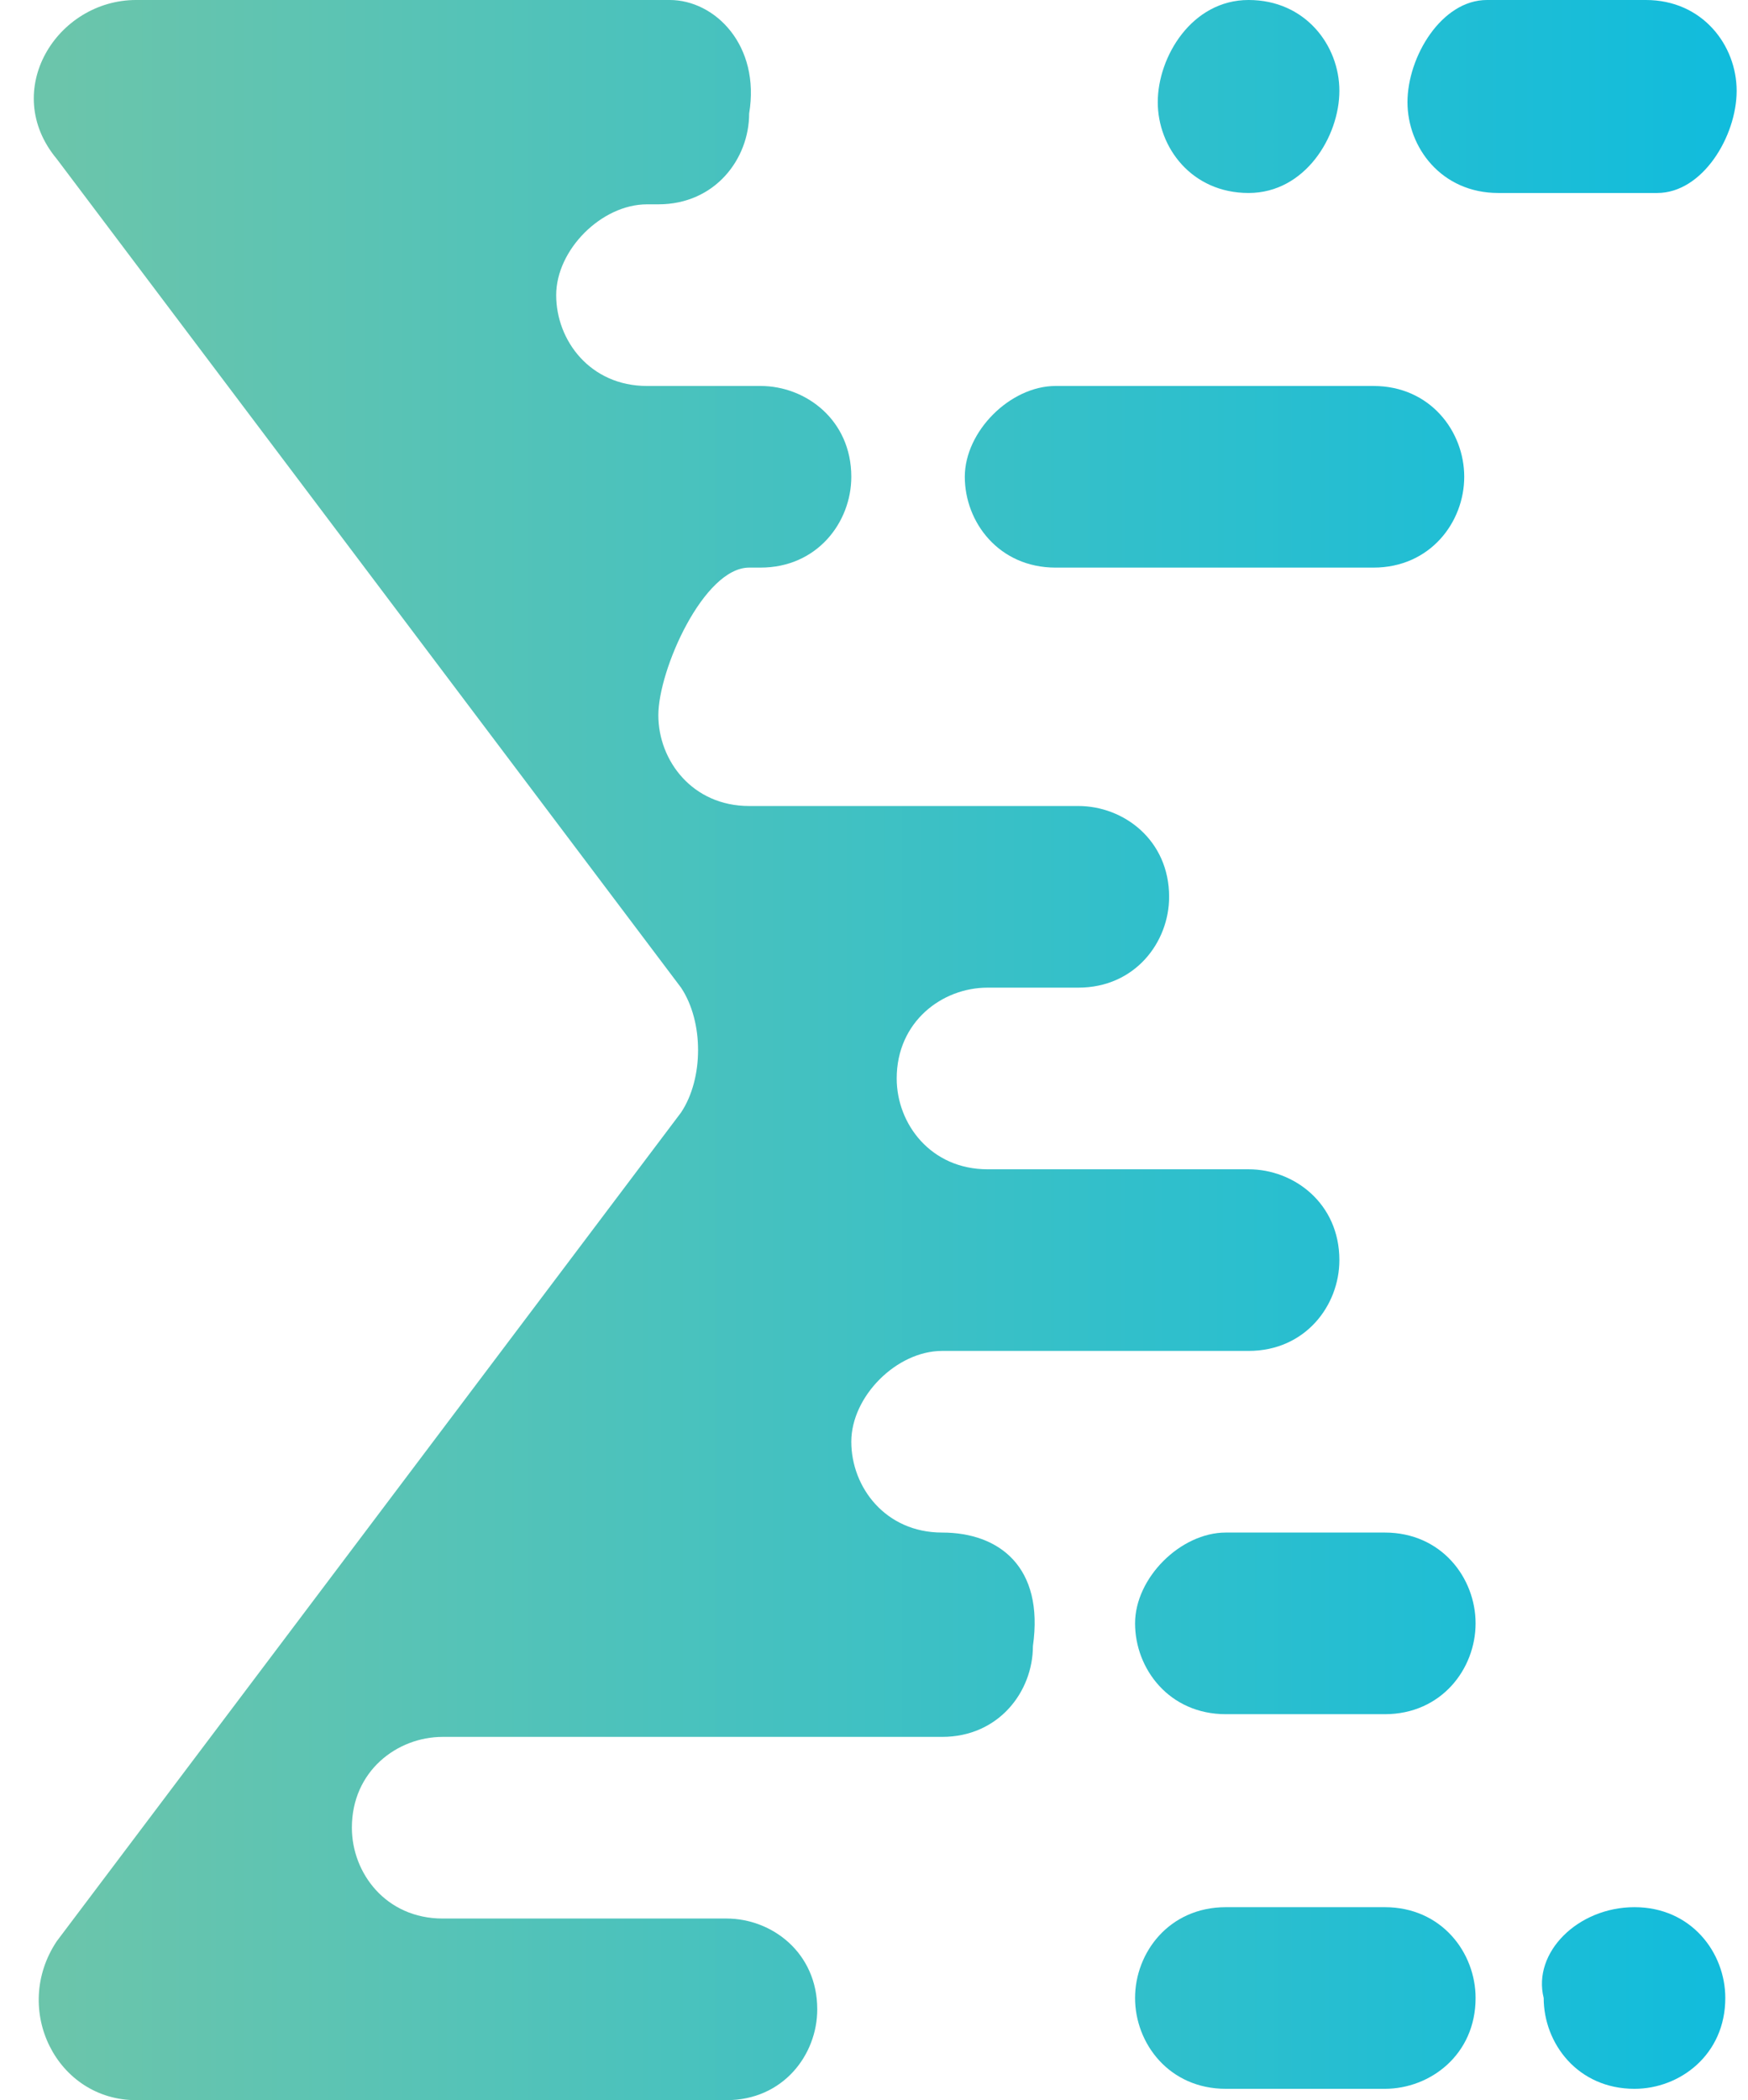
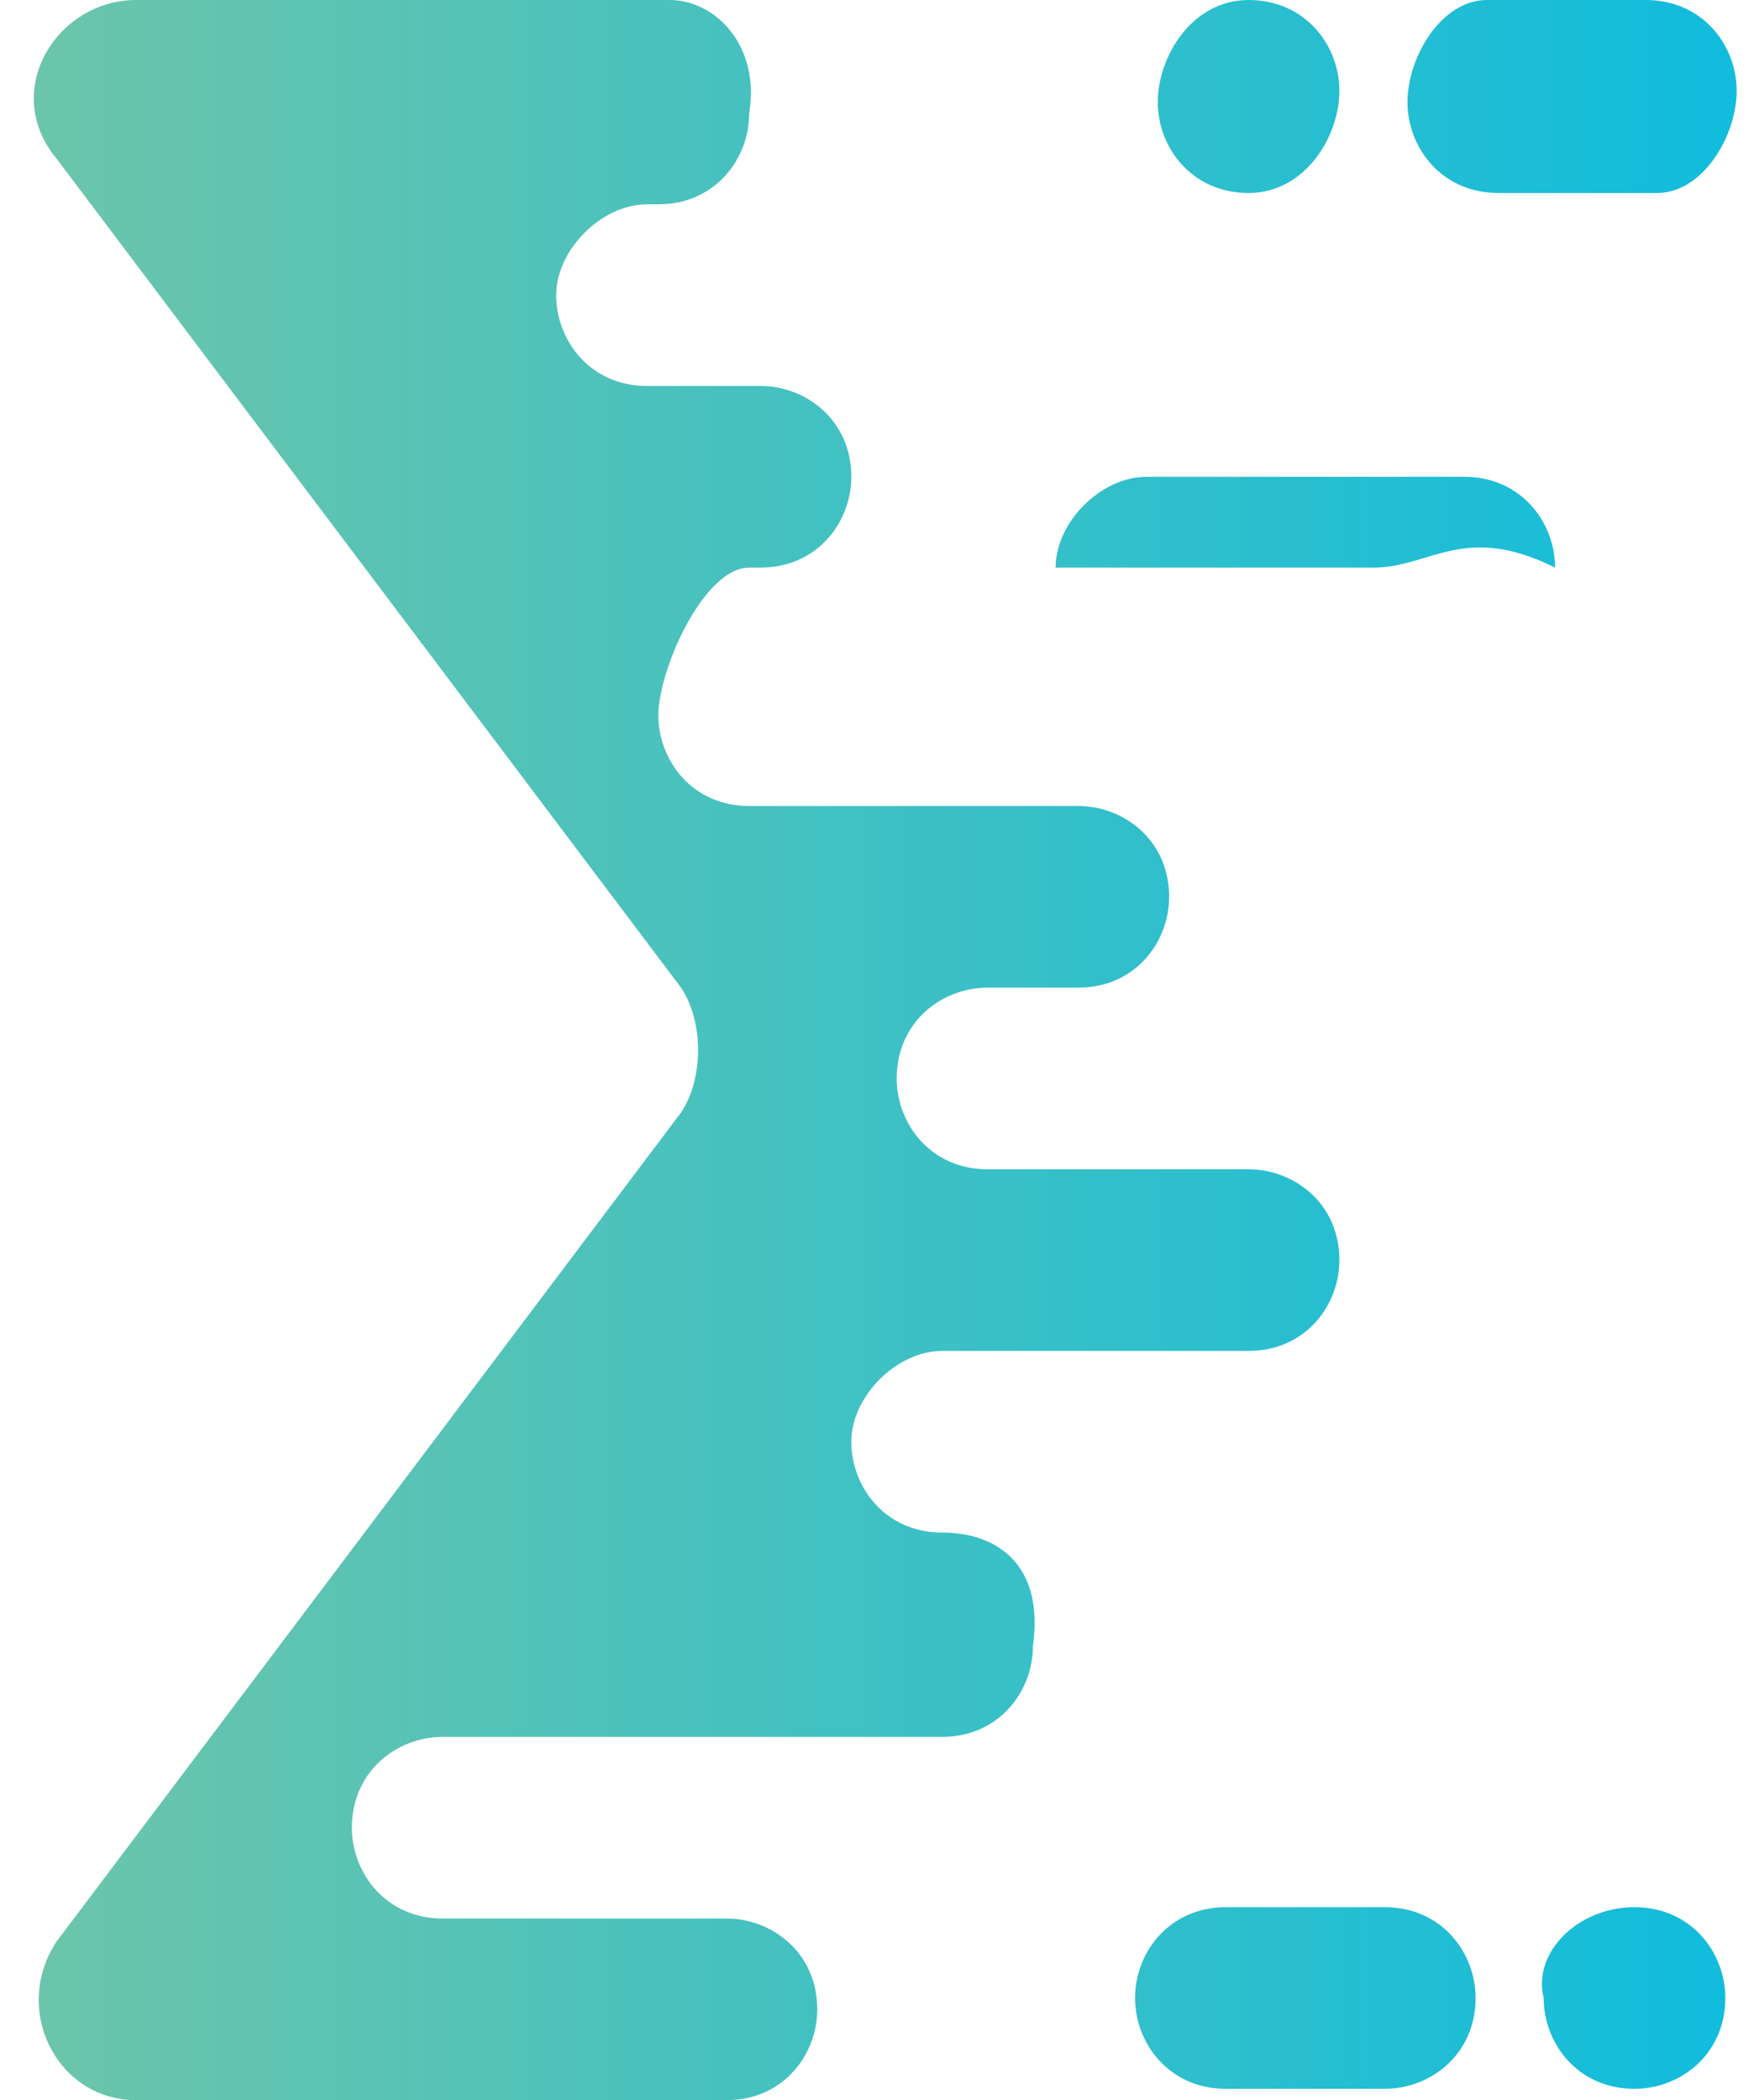
<svg xmlns="http://www.w3.org/2000/svg" version="1.1" id="Layer_1" x="0px" y="0px" viewBox="-242.7 387.5 15.4 18.5" style="enable-background:new -242.7 387.5 15.4 18.5;" xml:space="preserve">
  <style type="text/css">
	.st0{display:none;fill:#FFFFFF;}
	.st1{fill:url(#SVGID_1_);}
	.st2{fill:url(#SVGID_2_);}
	.st3{fill:url(#SVGID_3_);}
	.st4{fill:url(#SVGID_4_);}
	.st5{fill:url(#SVGID_5_);}
	.st6{fill:url(#SVGID_6_);}
	.st7{fill:url(#SVGID_7_);}
</style>
  <g>
    <g>
-       <path class="st0" d="M-267.4,389.4c1.8,1.9,1.8,4.1,1.8,6.8v9c0,0.4-0.4,0.8-0.8,0.8h-1.1c-0.4,0-0.8-0.4-0.8-0.8v-9    c0-2.4,0-4-1.1-5.1c-0.7-0.6-1.7-1.1-2.9-1.1c-1.3,0-2.3,0.5-2.9,1.1c-1.1,1.1-1.1,2.7-1.1,5.1v9c0,0.4-0.4,0.8-0.8,0.8h-1.1    c-0.4,0-0.8-0.4-0.8-0.8v-9c0-2.7,0-4.9,1.8-6.8c0.9-0.9,2.6-1.9,4.9-1.9C-270,387.5-268.4,388.5-267.4,389.4z" />
      <path class="st0" d="M-252.3,390.3c-0.2,0.4-0.6,0.6-1,0.4c-1.3-0.5-2.6-0.7-3.9-0.7c-1,0-1.6,0.2-2.3,0.5    c-0.6,0.4-1.1,1.1-1.1,1.9c0,0.8,0.4,1.4,1,1.9c0.8,0.6,1.6,0.8,2.9,1.1c1.4,0.3,2.6,0.6,3.7,1.4c1.2,0.8,2.2,2.2,2.2,4.1    c0,1.7-0.9,3.1-2.1,3.9c-1.2,0.8-2.6,1.2-4.4,1.2c-1.8,0-3.6-0.3-5.4-1c-0.4-0.2-0.6-0.7-0.4-1.1l0.4-0.8c0.2-0.4,0.6-0.6,1-0.4    c1.4,0.5,2.9,0.8,4.4,0.8c1.1,0,2.1-0.2,2.8-0.7s1-1.3,1-1.9c0-0.9-0.5-1.6-1.1-2c-0.8-0.6-1.8-0.8-3-1.1    c-1.2-0.3-2.6-0.6-3.7-1.5c-1.1-0.9-2-2.2-2-3.9c0-1.7,1-3.1,2.1-3.8c1.1-0.8,2.4-1.1,4-1.1c1.7,0,3.3,0.3,4.8,0.9    c0.4,0.2,0.6,0.6,0.4,1.1L-252.3,390.3z" />
      <path class="st0" d="M-247,387.5h1.1c0.4,0,0.8,0.4,0.8,0.8v16.9c0,0.4-0.4,0.8-0.8,0.8h-1.1c-0.4,0-0.8-0.4-0.8-0.8v-16.9    C-247.8,387.9-247.4,387.5-247,387.5z" />
      <linearGradient id="SVGID_1_" gradientUnits="userSpaceOnUse" x1="-242.191" y1="406.65" x2="-227.311" y2="406.65" gradientTransform="matrix(1 0 0 -1 0 795)">
        <stop offset="0" style="stop-color:#6BC5AB" />
        <stop offset="1" style="stop-color:#10BCDD" />
      </linearGradient>
      <path class="st1" d="M-228.1,389.2h-1.4c-0.5,0-0.8-0.4-0.8-0.8s0.3-0.9,0.7-0.9h1.4c0.5,0,0.8,0.4,0.8,0.8    C-227.4,388.7-227.7,389.2-228.1,389.2z" />
      <linearGradient id="SVGID_2_" gradientUnits="userSpaceOnUse" x1="-242.191" y1="393.2" x2="-227.311" y2="393.2" gradientTransform="matrix(1 0 0 -1 0 795)">
        <stop offset="0" style="stop-color:#6BC5AB" />
        <stop offset="1" style="stop-color:#10BCDD" />
      </linearGradient>
-       <path class="st2" d="M-230.5,402.6h-1.4c-0.5,0-0.8-0.4-0.8-0.8c0-0.4,0.4-0.8,0.8-0.8h1.4c0.5,0,0.8,0.4,0.8,0.8    C-229.7,402.2-230,402.6-230.5,402.6z" />
      <linearGradient id="SVGID_3_" gradientUnits="userSpaceOnUse" x1="-242.191" y1="406.65" x2="-227.311" y2="406.65" gradientTransform="matrix(1 0 0 -1 0 795)">
        <stop offset="0" style="stop-color:#6BC5AB" />
        <stop offset="1" style="stop-color:#10BCDD" />
      </linearGradient>
      <path class="st3" d="M-231.7,389.2L-231.7,389.2c-0.5,0-0.8-0.4-0.8-0.8s0.3-0.9,0.8-0.9l0,0c0.5,0,0.8,0.4,0.8,0.8    C-230.9,388.7-231.2,389.2-231.7,389.2z" />
      <linearGradient id="SVGID_4_" gradientUnits="userSpaceOnUse" x1="-242.191" y1="389.9" x2="-227.311" y2="389.9" gradientTransform="matrix(1 0 0 -1 0 795)">
        <stop offset="0" style="stop-color:#6BC5AB" />
        <stop offset="1" style="stop-color:#10BCDD" />
      </linearGradient>
      <path class="st4" d="M-231.9,404.3h1.4c0.5,0,0.8,0.4,0.8,0.8c0,0.5-0.4,0.8-0.8,0.8h-1.4c-0.5,0-0.8-0.4-0.8-0.8    S-232.4,404.3-231.9,404.3z" />
      <linearGradient id="SVGID_5_" gradientUnits="userSpaceOnUse" x1="-242.191" y1="389.9" x2="-227.311" y2="389.9" gradientTransform="matrix(1 0 0 -1 0 795)">
        <stop offset="0" style="stop-color:#6BC5AB" />
        <stop offset="1" style="stop-color:#10BCDD" />
      </linearGradient>
      <path class="st5" d="M-228.3,404.3L-228.3,404.3c0.5,0,0.8,0.4,0.8,0.8c0,0.5-0.4,0.8-0.8,0.8l0,0c-0.5,0-0.8-0.4-0.8-0.8    C-229.2,404.7-228.8,404.3-228.3,404.3z" />
      <linearGradient id="SVGID_6_" gradientUnits="userSpaceOnUse" x1="-242.191" y1="403.3" x2="-227.311" y2="403.3" gradientTransform="matrix(1 0 0 -1 0 795)">
        <stop offset="0" style="stop-color:#6BC5AB" />
        <stop offset="1" style="stop-color:#10BCDD" />
      </linearGradient>
-       <path class="st6" d="M-230.6,392.5h-2.8c-0.5,0-0.8-0.4-0.8-0.8c0-0.4,0.4-0.8,0.8-0.8h2.8c0.5,0,0.8,0.4,0.8,0.8    C-229.8,392.1-230.1,392.5-230.6,392.5z" />
+       <path class="st6" d="M-230.6,392.5h-2.8c0-0.4,0.4-0.8,0.8-0.8h2.8c0.5,0,0.8,0.4,0.8,0.8    C-229.8,392.1-230.1,392.5-230.6,392.5z" />
      <linearGradient id="SVGID_7_" gradientUnits="userSpaceOnUse" x1="-242.191" y1="398.25" x2="-227.311" y2="398.25" gradientTransform="matrix(1 0 0 -1 0 795)">
        <stop offset="0" style="stop-color:#6BC5AB" />
        <stop offset="1" style="stop-color:#10BCDD" />
      </linearGradient>
      <path class="st7" d="M-234.4,401c-0.5,0-0.8-0.4-0.8-0.8c0-0.4,0.4-0.8,0.8-0.8h2.7c0.5,0,0.8-0.4,0.8-0.8c0-0.5-0.4-0.8-0.8-0.8    h-2.3c-0.5,0-0.8-0.4-0.8-0.8c0-0.5,0.4-0.8,0.8-0.8h0.8c0.5,0,0.8-0.4,0.8-0.8c0-0.5-0.4-0.8-0.8-0.8h-2.9    c-0.5,0-0.8-0.4-0.8-0.8c0-0.4,0.4-1.3,0.8-1.3h0.1c0.5,0,0.8-0.4,0.8-0.8c0-0.5-0.4-0.8-0.8-0.8h-1l0,0c-0.5,0-0.8-0.4-0.8-0.8    s0.4-0.8,0.8-0.8h0.1c0.5,0,0.8-0.4,0.8-0.8c0.1-0.6-0.3-1-0.7-1h-4.7c-0.7,0-1.2,0.8-0.7,1.4l5.5,7.3c0.2,0.3,0.2,0.8,0,1.1    l-5.5,7.3c-0.4,0.6,0,1.4,0.7,1.4h5.2c0.5,0,0.8-0.4,0.8-0.8c0-0.5-0.4-0.8-0.8-0.8h-2.5c-0.5,0-0.8-0.4-0.8-0.8    c0-0.5,0.4-0.8,0.8-0.8h4.4c0.5,0,0.8-0.4,0.8-0.8C-233.5,401.3-233.9,401-234.4,401L-234.4,401z" />
    </g>
  </g>
</svg>